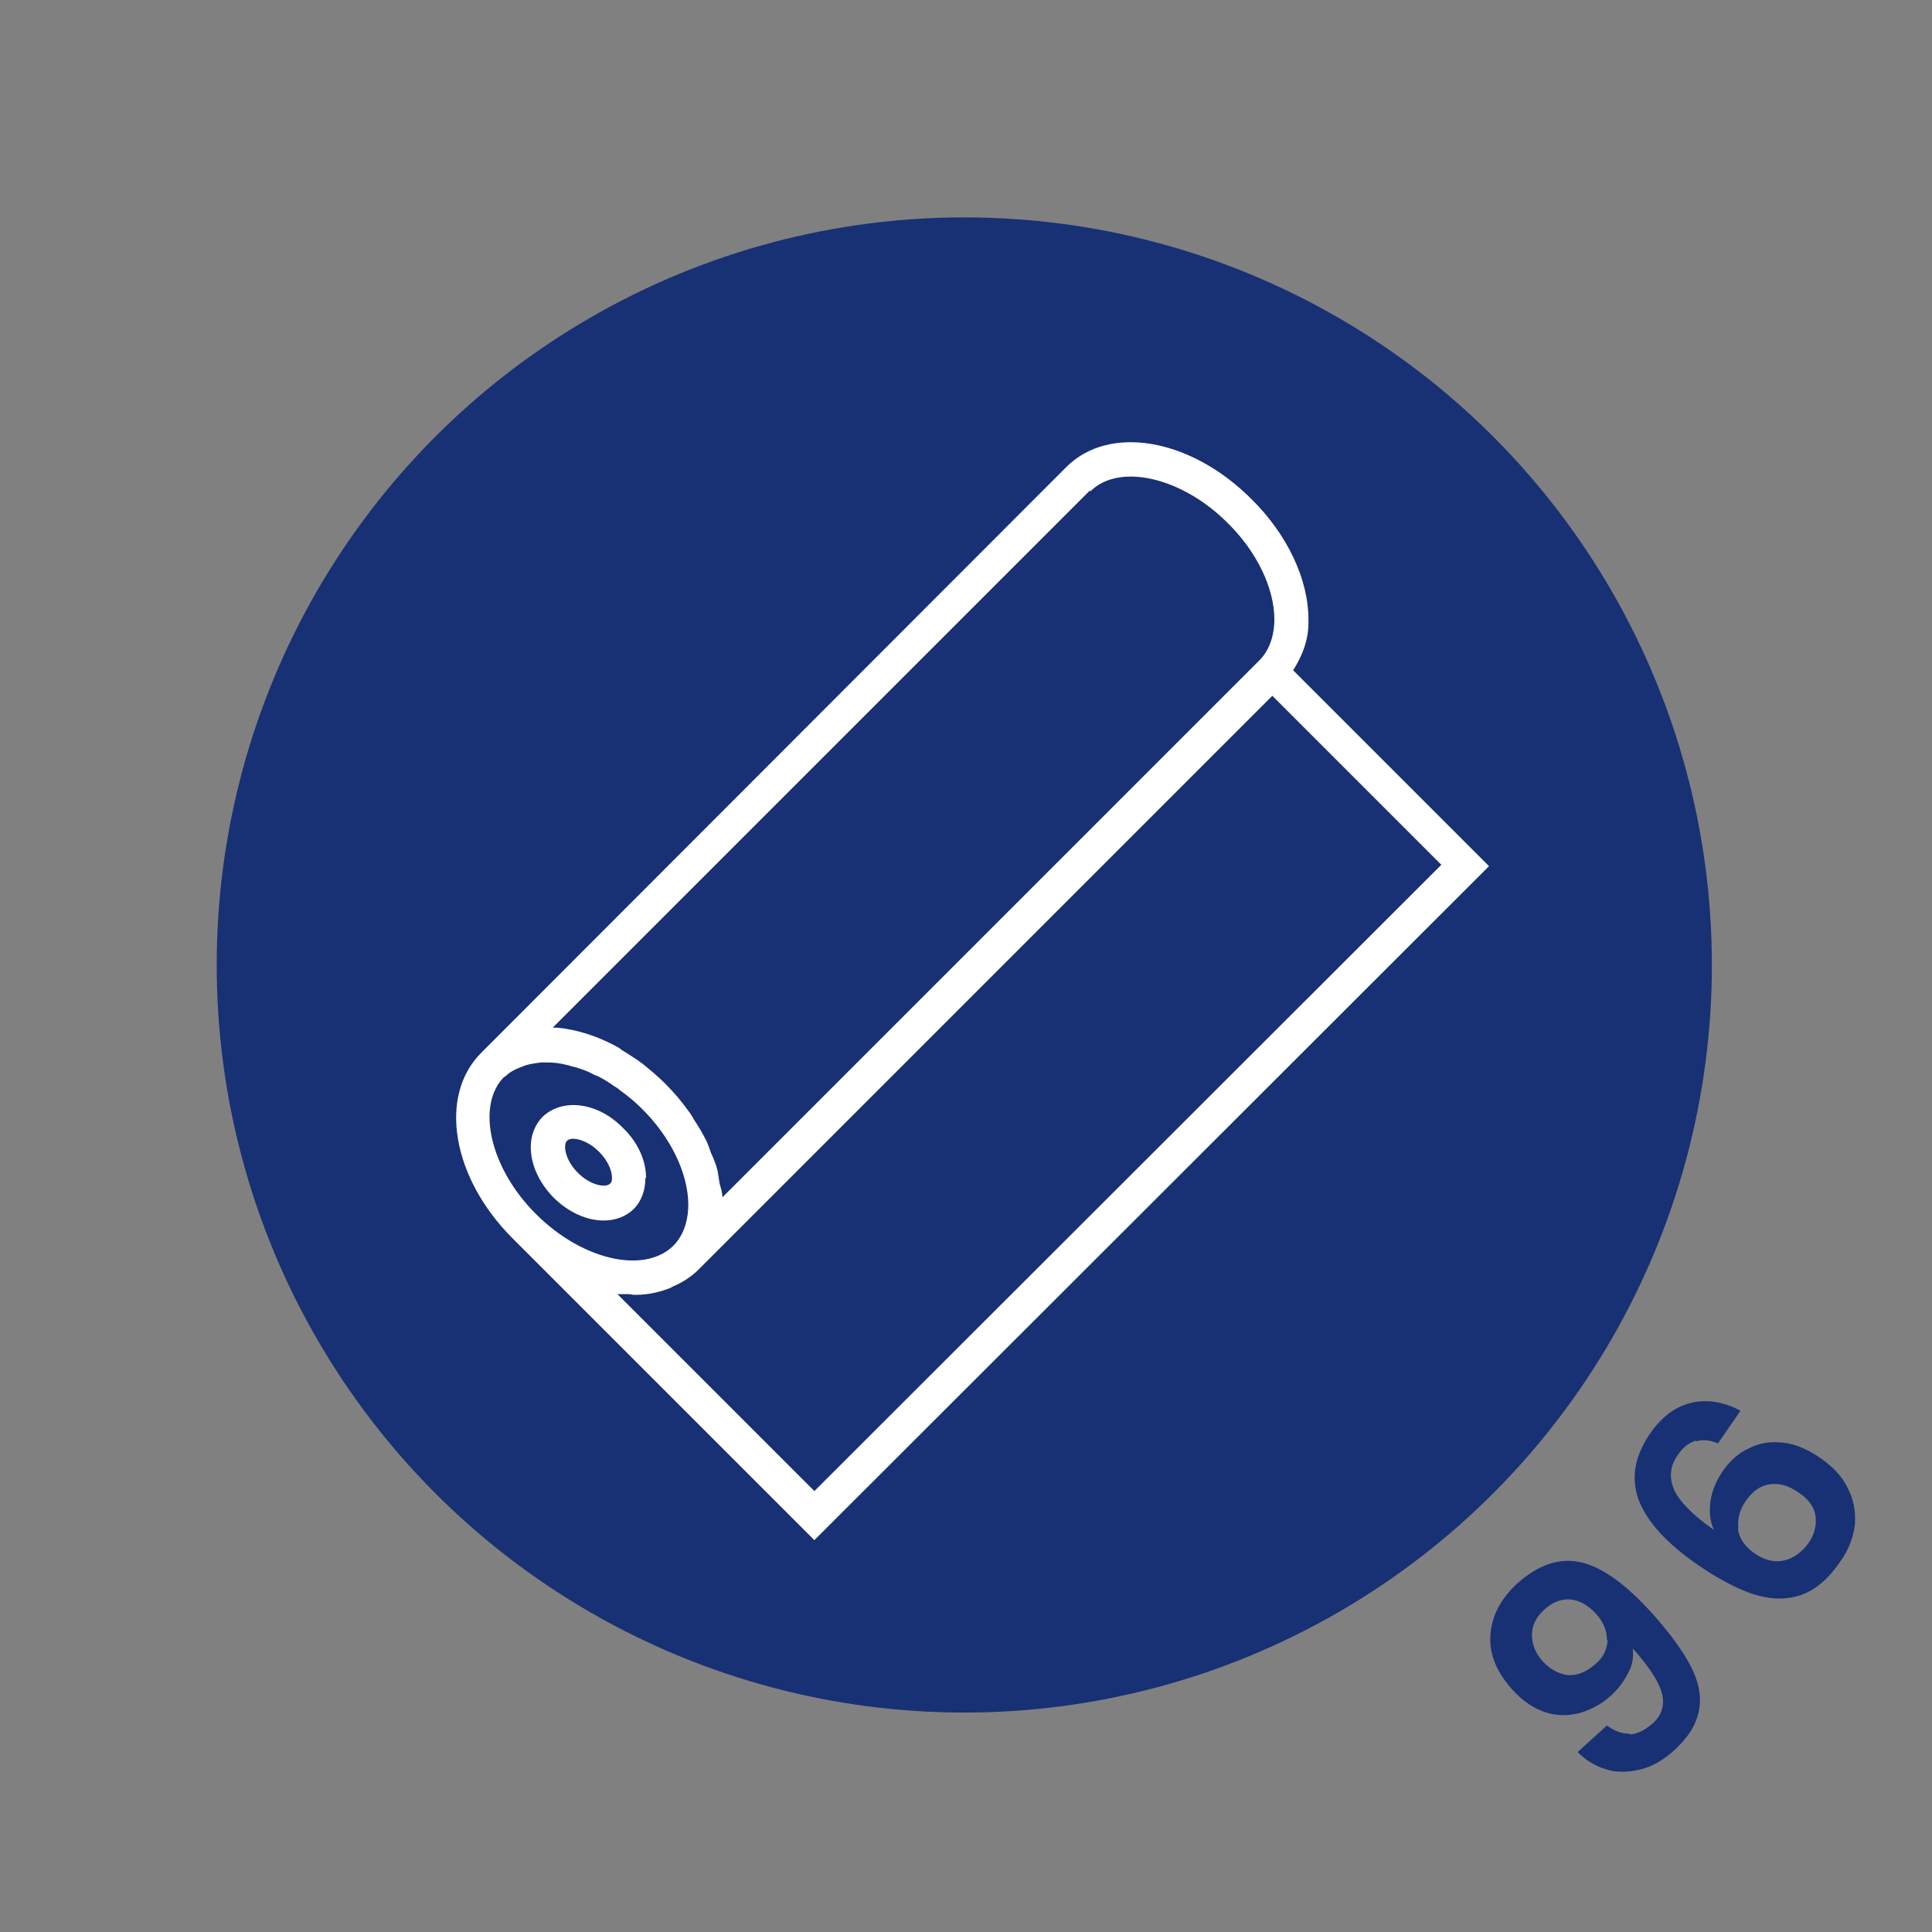
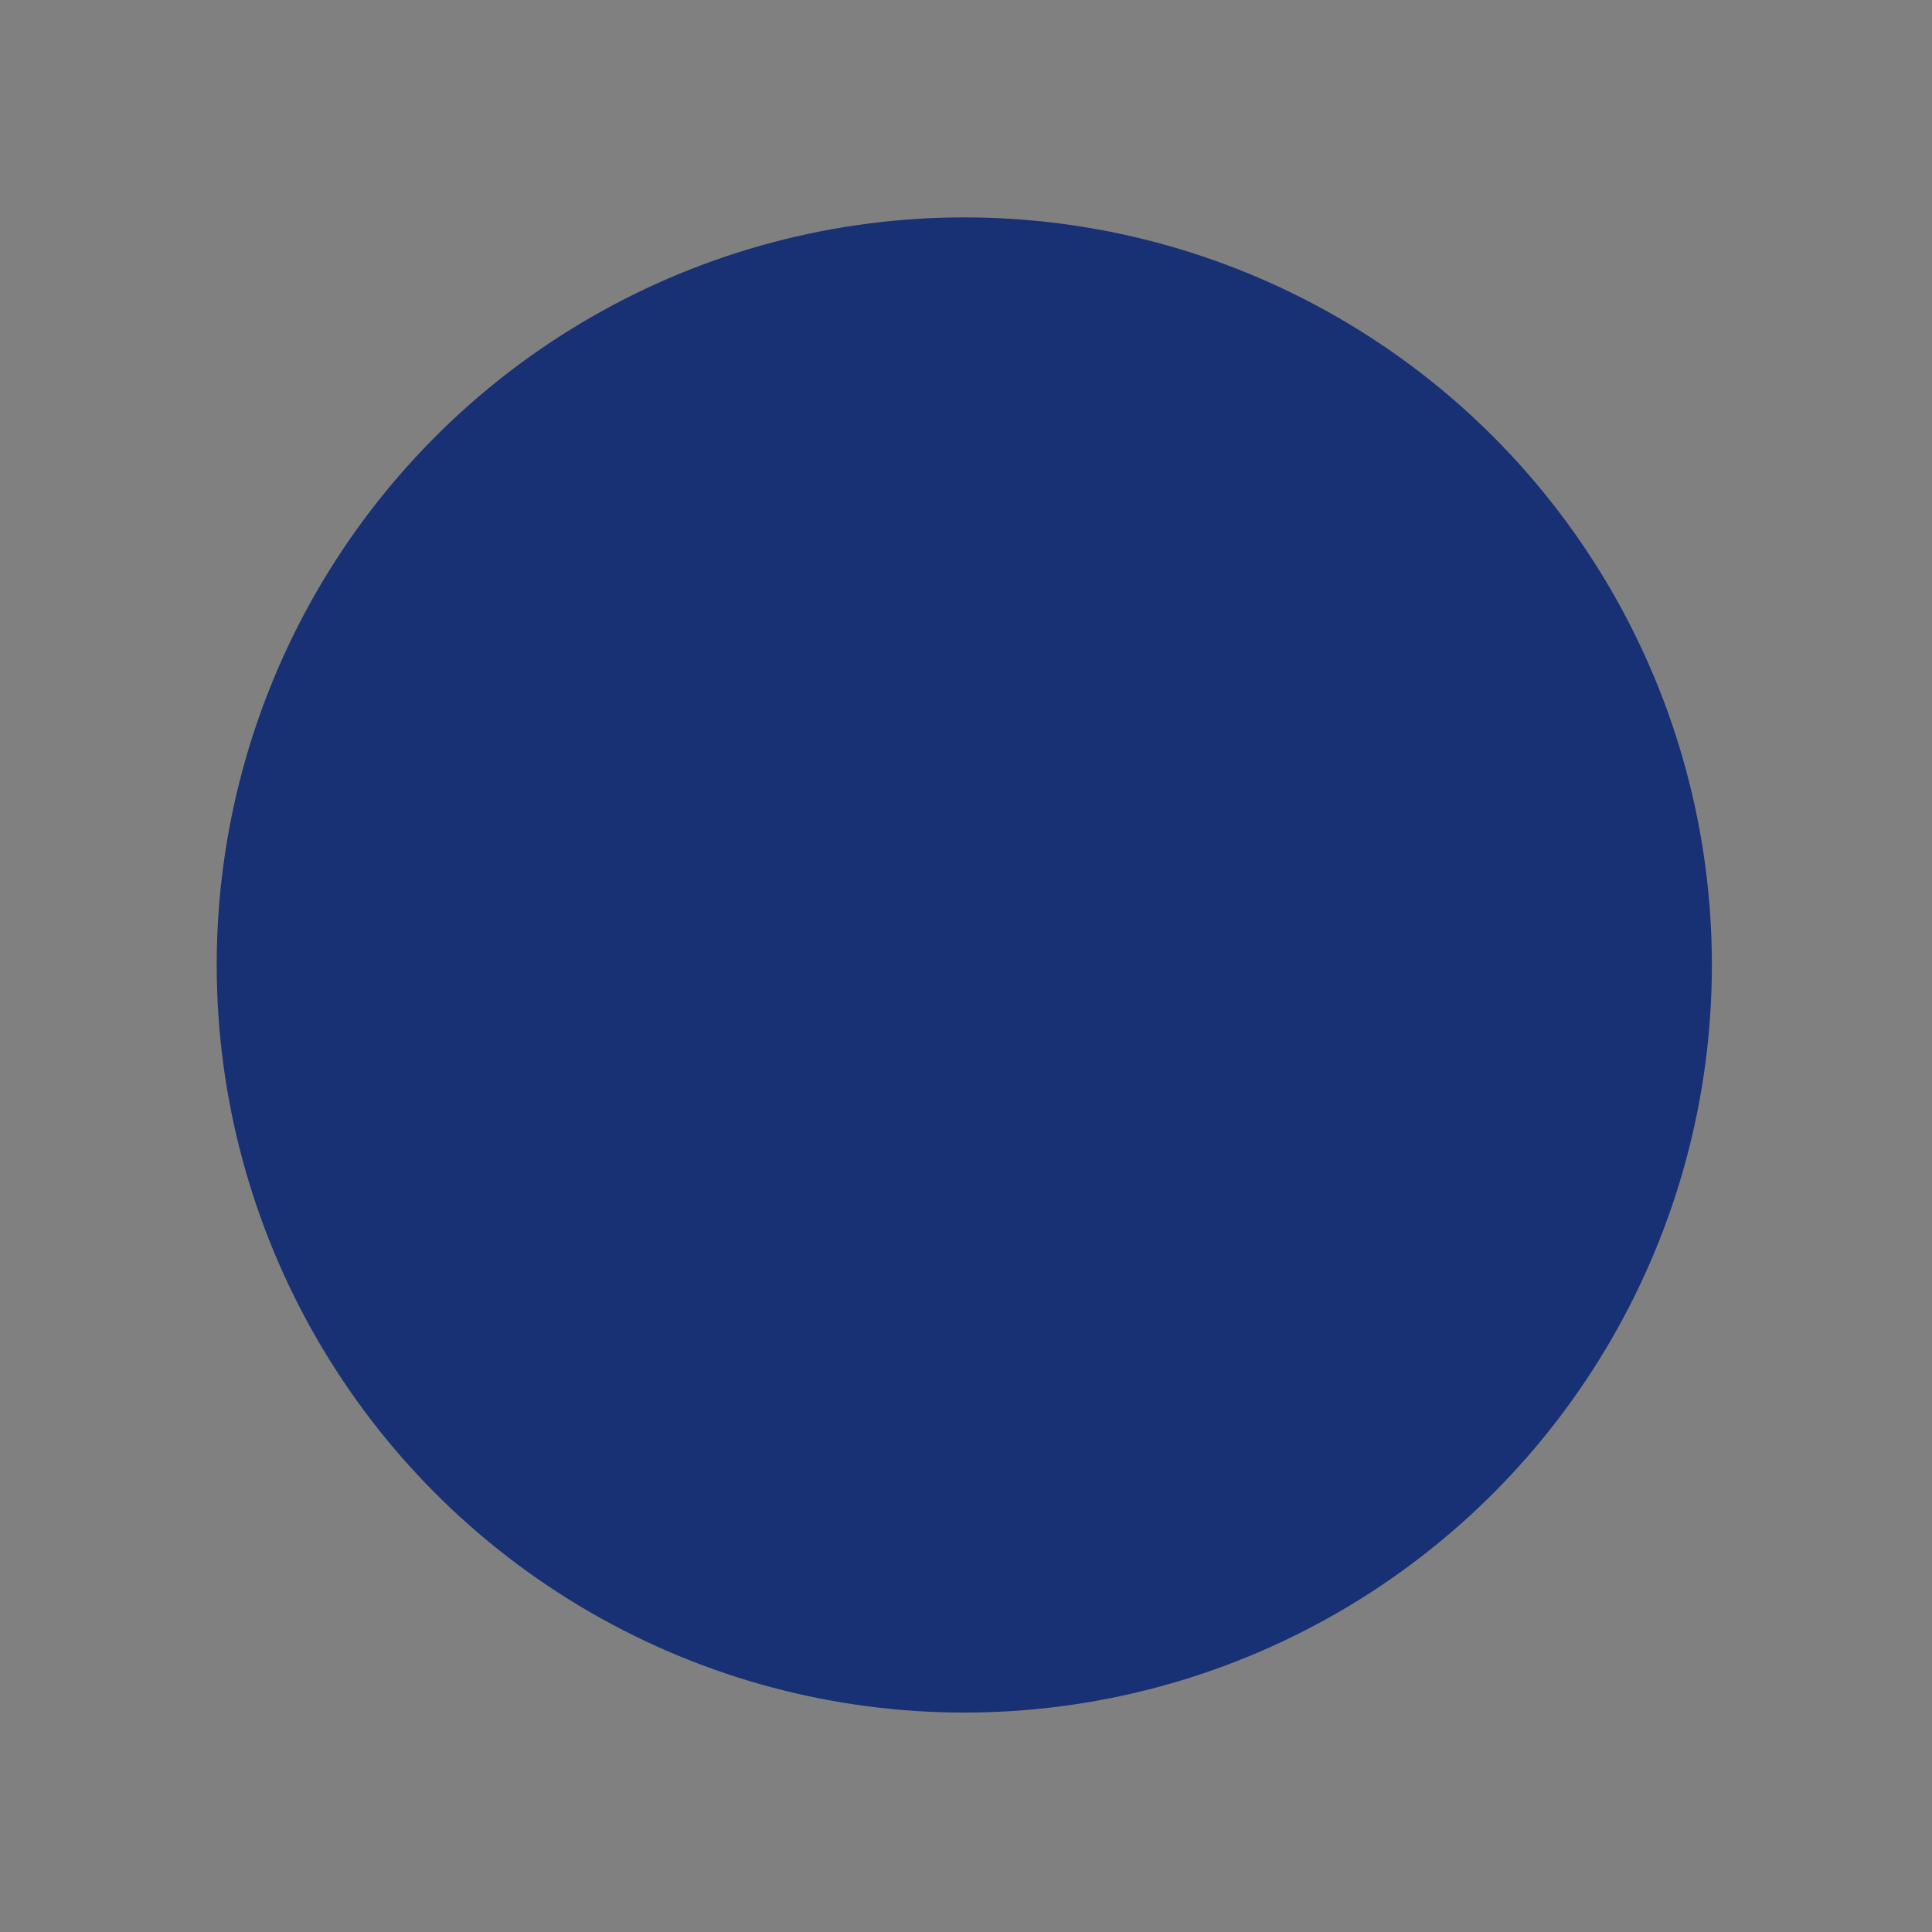
<svg xmlns="http://www.w3.org/2000/svg" id="_1" data-name="1" viewBox="0 0 28.35 28.35">
  <rect x="0" y="0" width="28.35" height="28.35" fill="#808080" stroke="none" />
  <circle cx="14.15" cy="14.16" r="10.97" fill="#183074" />
  <g>
-     <path d="M18.98,9.83c.13-.21,.23-.45,.22-.74,0-.6-.32-1.26-.84-1.77-.89-.89-2.09-1.1-2.72-.46L7.06,15.45c-.63,.63-.43,1.83,.46,2.72l4.43,4.43,9.9-9.89-2.88-2.88Zm-2.98-2.62c.42-.42,1.34-.21,2.01,.46,.43,.42,.69,.96,.69,1.42,0,.17-.04,.42-.22,.6l-7.88,7.88c0-.07-.02-.13-.04-.2-.01-.06-.02-.12-.03-.19-.02-.09-.06-.18-.1-.27-.02-.06-.04-.12-.07-.18-.05-.1-.11-.2-.17-.29-.03-.05-.05-.09-.09-.14-.1-.14-.21-.27-.34-.4-.11-.11-.22-.2-.33-.29-.09-.07-.18-.12-.27-.18-.02-.01-.05-.03-.07-.05-.3-.17-.61-.27-.91-.3-.02,0-.05,0-.07,0l7.88-7.88ZM7.41,15.8c.07-.07,.15-.11,.23-.14,.03-.01,.05-.02,.08-.03,.07-.02,.14-.03,.22-.04,.03,0,.05,0,.08,0,.1,0,.2,.01,.31,.04,.02,0,.05,.02,.07,.02,.09,.02,.17,.05,.26,.09,.04,.02,.07,.04,.11,.05,.08,.04,.16,.09,.23,.14,.03,.02,.07,.04,.1,.07,.11,.08,.21,.16,.31,.26,.43,.42,.69,.96,.69,1.42,0,.17-.04,.42-.22,.6-.19,.19-.5,.26-.86,.19-.4-.08-.81-.31-1.16-.66-.67-.67-.88-1.59-.46-2.01Zm1.64,3.19c.06,0,.11,0,.17,0,.03,0,.06,.01,.08,.01,.01,0,.02,0,.03,0,.16,0,.31-.03,.45-.08,.03-.01,.06-.02,.09-.04,.14-.06,.27-.14,.38-.25l8.42-8.42,2.48,2.48-9.2,9.19-2.91-2.91Z" fill="#fff" />
-     <path d="M9.48,17.28c0-.25-.12-.52-.34-.73-.37-.38-.89-.44-1.18-.16-.28,.29-.21,.8,.16,1.18,.22,.22,.49,.34,.74,.34,.17,0,.33-.06,.44-.17,.11-.11,.17-.27,.17-.45Zm-.53,.09c-.06,.06-.28,.03-.47-.16s-.22-.41-.16-.47c.02-.02,.05-.03,.09-.03,.1,0,.25,.06,.38,.19,.14,.14,.19,.29,.19,.38,0,.03,0,.07-.03,.09Z" fill="#fff" />
-   </g>
+     </g>
  <g>
-     <path d="M23.91,25.45c.11,0,.22-.06,.33-.15,.14-.12,.19-.27,.15-.44-.04-.17-.18-.39-.43-.67,.01,.12,0,.24-.07,.36-.06,.12-.14,.23-.25,.33-.14,.13-.3,.21-.47,.26-.17,.04-.34,.04-.51-.02s-.33-.17-.48-.34c-.22-.25-.33-.51-.31-.79,.02-.28,.15-.53,.4-.76,.32-.28,.63-.38,.95-.3,.31,.08,.65,.33,1.02,.74,.26,.29,.45,.55,.57,.78s.16,.45,.12,.65c-.04,.21-.16,.4-.37,.59-.17,.15-.33,.24-.51,.28s-.34,.04-.49-.01c-.16-.05-.29-.13-.41-.25l.43-.39c.11,.08,.21,.12,.33,.12Zm-.33-1.39c0-.13-.05-.26-.16-.38-.12-.13-.25-.2-.38-.21s-.26,.04-.38,.15c-.12,.11-.18,.23-.18,.37,0,.14,.05,.27,.16,.39,.11,.12,.23,.18,.36,.2,.14,.01,.27-.04,.41-.16,.12-.1,.17-.22,.18-.35Z" fill="#183074" />
-     <path d="M24.88,21.14c-.09,.03-.18,.09-.26,.21-.12,.17-.13,.34-.05,.52,.08,.17,.28,.37,.58,.58-.06-.13-.07-.27-.05-.42,.02-.15,.08-.29,.17-.43,.11-.16,.24-.28,.4-.35,.15-.08,.32-.1,.5-.08,.18,.02,.36,.1,.55,.23,.17,.12,.31,.26,.39,.43,.09,.17,.12,.34,.11,.53-.02,.19-.09,.38-.22,.56-.18,.26-.37,.42-.59,.49s-.44,.06-.69-.02c-.24-.08-.52-.23-.81-.43-.45-.31-.74-.63-.86-.94-.12-.32-.07-.64,.16-.98,.18-.26,.39-.41,.63-.46,.24-.05,.47,0,.7,.12l-.33,.48c-.12-.05-.23-.06-.32-.03Zm.62,1.29c.02,.14,.1,.26,.24,.36s.29,.14,.43,.11c.14-.03,.26-.11,.37-.26,.09-.13,.12-.27,.1-.4s-.11-.25-.25-.34c-.14-.1-.28-.14-.42-.12-.14,.02-.25,.1-.35,.24-.09,.13-.13,.27-.11,.41Z" fill="#183074" />
-   </g>
+     </g>
</svg>